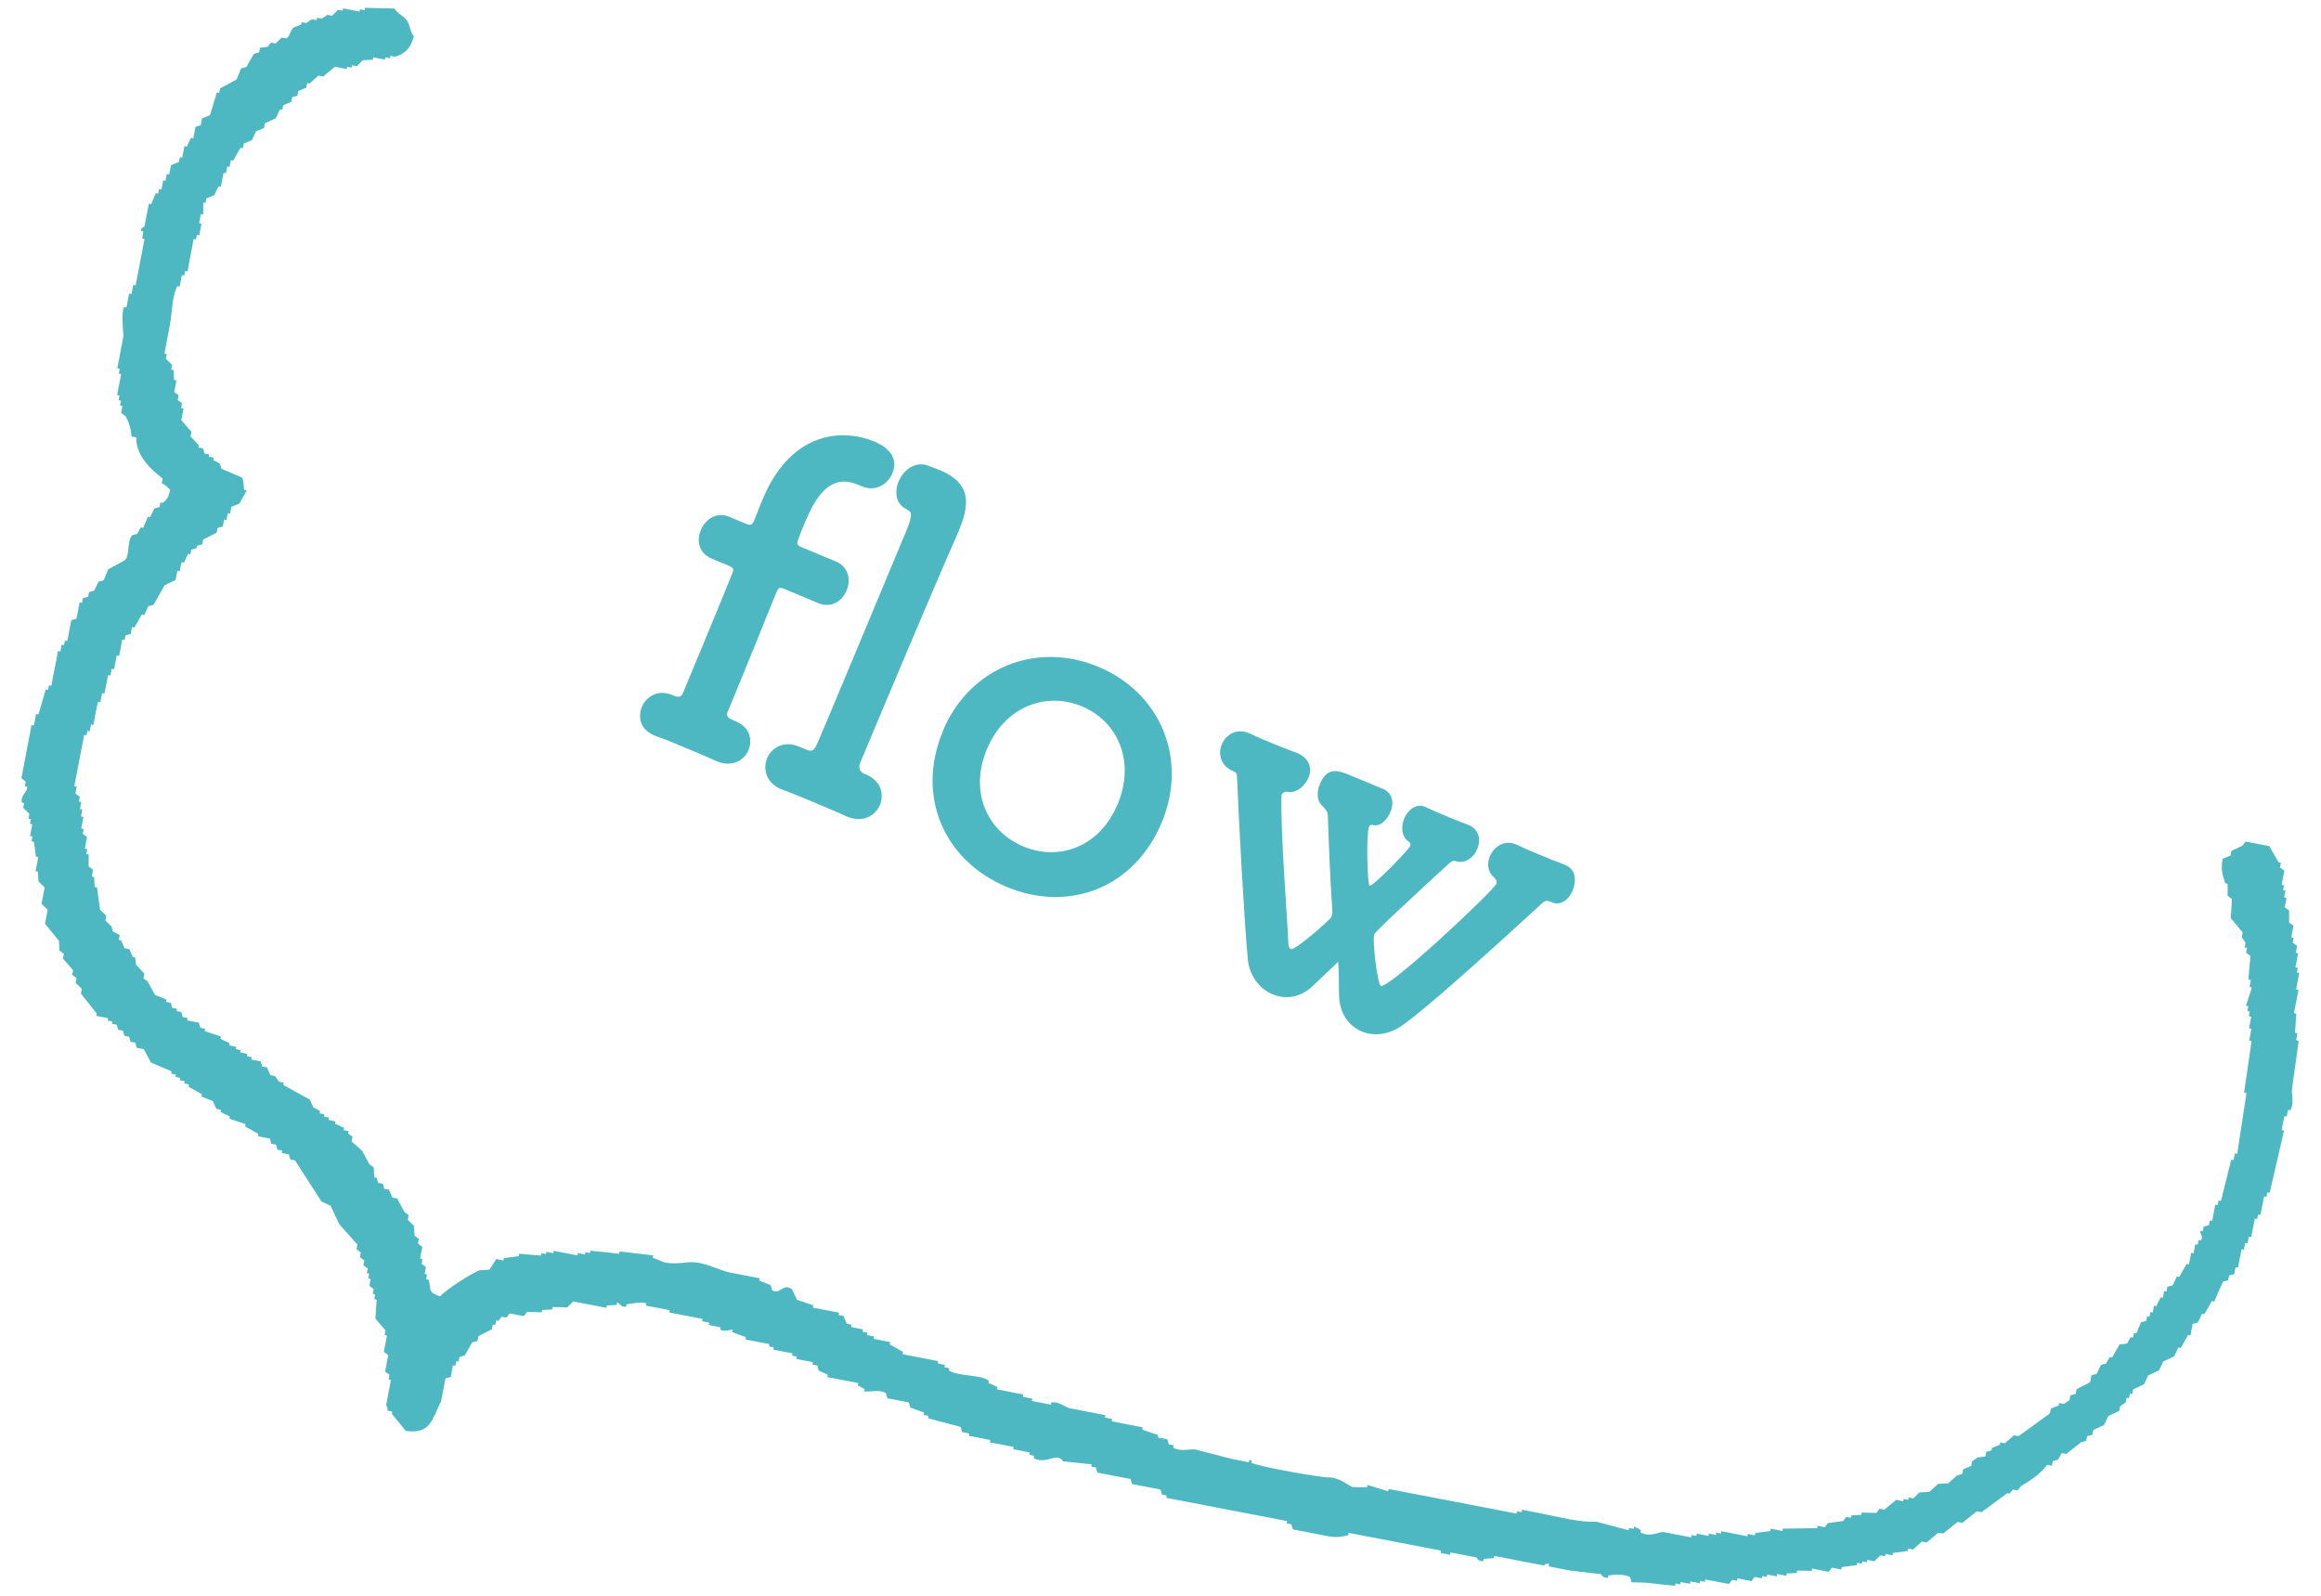
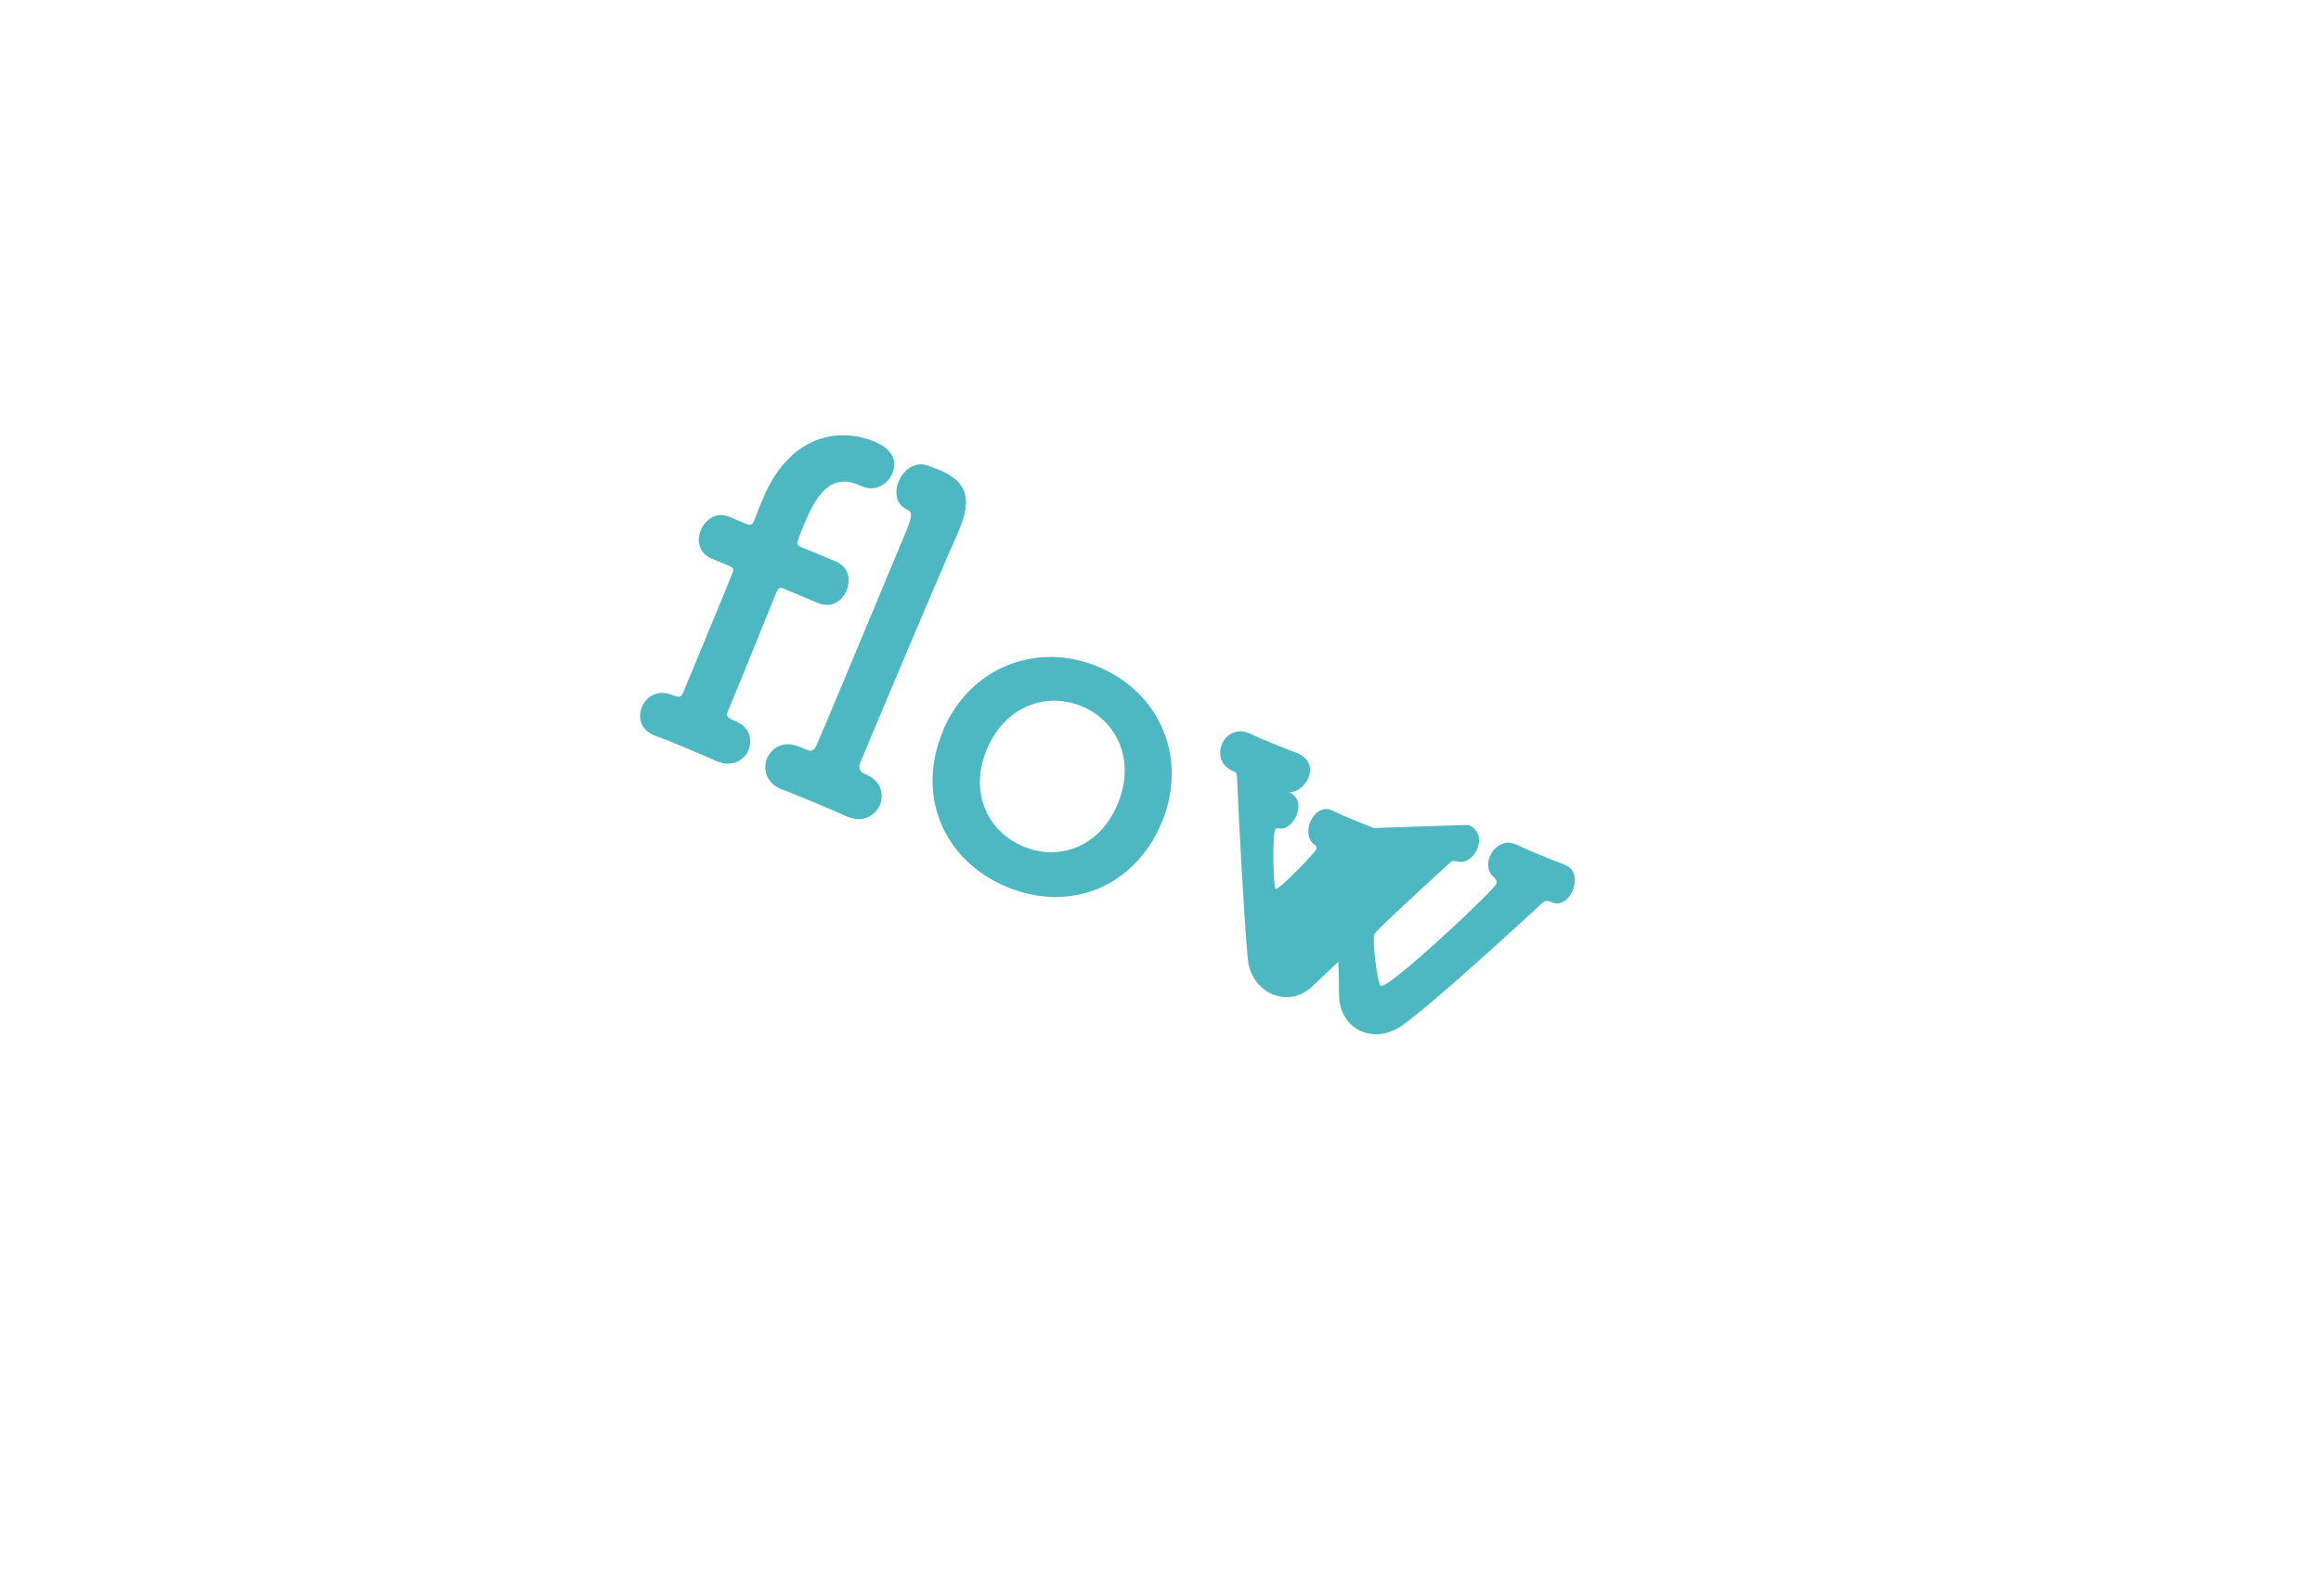
<svg xmlns="http://www.w3.org/2000/svg" width="128" height="88" viewBox="0 0 128 88">
  <path d="M43.26,32.48c-.24-.1-.31-.13-.47,.25,0,0-1.72,4.27-2.67,6.55-.1,.24,.11,.35,.3,.43,1.08,.39,1.04,1.22,.86,1.65-.24,.58-.91,.97-1.75,.62t-.05-.02c-.47-.22-1.24-.54-1.96-.84-.5-.21-.98-.41-1.28-.5-1.33-.47-.87-1.57-.84-1.64,.24-.58,.89-.98,1.68-.65,.02,0,.07,.03,.1,.04,.19,.08,.39,.08,.47-.12,.19-.46,.42-1.01,.65-1.56,.94-2.25,2.05-4.98,2.05-4.98,.14-.34,.14-.39-.25-.55l-.84-.35c-.74-.31-.85-1-.61-1.58,.24-.58,.85-1.03,1.57-.73l.86,.36c.24,.1,.38,.16,.51-.15,.1-.24,.2-.54,.46-1.16,1.63-3.91,4.57-3.87,6.15-3.21,.41,.17,1.46,.69,1.01,1.77-.25,.6-.93,1.02-1.65,.72-.02-.01-.07-.03-.1-.04-.05-.02-.12-.05-.17-.07-1.56-.65-2.36,.79-2.92,2.14-.17,.41-.26,.62-.37,.95-.1,.24,.07,.31,.24,.38l1.85,.77c.72,.3,.84,1.03,.6,1.6-.24,.58-.84,1-1.56,.7l-1.87-.78Zm6.78-4.38c-.65-.27-.72-.98-.48-1.55,.27-.65,.93-1.16,1.68-.85,.26,.11,.39,.14,.61,.23,1.53,.66,1.74,1.63,1.05,3.28-.03,.07-.06,.14-.09,.22-1.23,2.75-4.86,11.41-5.36,12.61-.08,.19-.13,.45,.19,.62,1.08,.39,1.08,1.27,.89,1.72-.25,.6-.93,1.02-1.82,.65t-.05-.02c-.49-.23-1.33-.58-2.1-.9-.55-.23-1.08-.45-1.38-.55-1.03-.37-1.08-1.26-.88-1.74,.24-.58,.92-1,1.76-.65,.02,0,.07,.03,.1,.04,.1,.04,.19,.08,.29,.12,.31,.13,.44,.1,.62-.33,.42-.95,2.26-5.37,3.62-8.63,.56-1.34,1.05-2.52,1.31-3.14,.36-.86,.26-1.02,.06-1.1h-.02Z" style="fill:#4eb8c2" />
  <path d="M51.99,40.32c1.46-3.5,5.15-4.98,8.58-3.55,3.43,1.43,4.96,5.08,3.5,8.58-1.51,3.62-5.12,4.99-8.55,3.56-3.43-1.43-5.03-4.97-3.52-8.59Zm9.65,4.02c.99-2.38-.01-4.57-1.98-5.39s-4.25,0-5.24,2.38c-.98,2.35,.03,4.52,2.02,5.35s4.22,.01,5.2-2.34Z" style="fill:#4eb8c2" />
-   <path d="M80.98,45.49c.62,.26,.69,.85,.49,1.33-.19,.46-.64,.8-1.11,.69-.23-.07-.29-.04-.48,.14-1.23,1.12-4.01,3.68-4.09,3.87-.12,.29,.17,2.77,.36,2.85,.43,.18,6.21-5.24,6.37-5.63,.06-.14-.03-.27-.15-.38-.33-.28-.37-.74-.21-1.13,.22-.53,.79-.94,1.43-.67t.05,.02c.37,.18,.73,.33,1.09,.48,.48,.2,.96,.4,1.55,.62,.87,.33,.5,1.31,.45,1.43-.2,.48-.66,.85-1.12,.66-.02-.01-.05-.02-.07-.03t-.05-.02c-.24-.1-.37,.01-.51,.15-2.41,2.21-5.91,5.4-7.54,6.6-.79,.6-1.64,.7-2.34,.41s-1.22-.99-1.25-1.93c-.02-.43,0-1.27-.05-1.91-.5,.47-1.12,1.06-1.4,1.33-.7,.67-1.52,.75-2.22,.46-.72-.3-1.29-1.02-1.37-1.98-.19-2.05-.49-7.47-.59-10.02,0-.25-.12-.25-.33-.36-.6-.31-.71-.94-.51-1.42,.22-.53,.8-.91,1.5-.62,.02,0,.05,.02,.07,.03,.37,.18,.71,.33,1.05,.46,.46,.19,.89,.37,1.47,.58,.02,0,.05,.02,.05,.02,.74,.31,.84,.89,.64,1.37s-.7,.86-1.11,.78c-.18-.04-.32,.04-.38,.18,0,.02,0,.06,0,.08-.04,2.18,.29,6.12,.38,8.07,0,.2,.07,.31,.14,.34,.22,.09,2.16-1.61,2.23-1.77,.04-.1,.07-.23,.06-.28-.14-2.03-.21-4.09-.25-5.34-.02-.23-.18-.38-.34-.54-.26-.25-.29-.74-.1-1.17,.41-.98,1-.77,1.76-.45,.41,.17,.7,.29,1.13,.47,.17,.07,.34,.14,.55,.23h.02c.58,.25,.63,.81,.43,1.29-.18,.43-.55,.78-.89,.73-.15-.04-.25-.02-.29,.08-.17,.41-.09,3.2,.03,3.25,.17,.07,2.14-1.95,2.24-2.19,.04-.1,0-.2-.14-.28-.34-.26-.37-.8-.19-1.23,.2-.48,.66-.85,1.14-.65t.05,.02c.37,.18,.69,.31,.97,.43,.38,.16,.77,.32,1.35,.54h.02Z" style="fill:#4eb8c2" />
-   <path d="M126.76,57.39l-.13-.03,.07-.38-.13-.03c.02-.35,.04-.7,.07-1.05l-.13-.03,.25-1.28-.13-.03,.17-.9-.13-.03,.05-.26-.13-.03,.15-.77-.13-.03,.07-.38c-.08-.06-.16-.12-.24-.18l.05-.26-.13-.03,.12-.64c-.08-.06-.16-.12-.24-.18,0-.22,0-.44,0-.66-.08-.06-.16-.12-.24-.18l.1-.51-.13-.03,.07-.38-.13-.03,.05-.26-.13-.03,.15-.77c-.08-.06-.16-.12-.24-.18l.05-.26-.13-.03c-.17-.3-.34-.6-.51-.89-.44-.08-.87-.17-1.31-.25-.06,.08-.12,.15-.18,.23-.2,.09-.4,.19-.6,.28l-.05,.26c-.15,.06-.29,.12-.44,.18-.1,.67,0,.87,.15,1.35l.13,.03c0,.22,0,.44,0,.66,.08,.06,.16,.12,.24,.18-.02,.35-.04,.7-.07,1.05,.22,.26,.44,.53,.66,.79l-.05,.26,.21,.31-.05,.26,.13,.03-.05,.26c.08,.06,.16,.12,.24,.18-.04,.43-.08,.87-.11,1.3l.13,.03-.07,.38,.13,.03c-.11,.33-.22,.67-.33,1l.13,.03-.05,.26,.13,.03-.05,.26,.13,.03-.12,.64,.13,.03-.12,.64,.13,.03c-.14,.95-.27,1.89-.41,2.84l.13,.03c-.17,1.12-.34,2.24-.51,3.35l-.13-.03-.07,.38-.13-.03c-.19,.76-.38,1.52-.57,2.28l-.13-.03-.05,.26-.13-.03-.17,.9-.13-.03-.05,.26c-.1,.03-.19,.05-.29,.08l-.05,.26-.13-.03c-.07,.14,.19,.27,.03,.54l-.13-.03-.05,.26-.13-.03-.1,.51-.13-.03-.12,.64-.13-.03c-.14,.24-.27,.48-.41,.72l-.13-.03c-.08,.16-.15,.32-.23,.49-.1,.03-.19,.05-.29,.08l-.05,.26-.13-.03-.07,.38-.13-.03c-.08,.16-.15,.32-.23,.49l-.13-.03-.07,.38-.13-.03-.05,.26-.13-.03-.05,.26c-.1,.03-.19,.05-.29,.08-.08,.2-.17,.41-.25,.61l-.13-.03-.05,.26-.13-.03c-.07,.12-.14,.24-.2,.36-.14,.02-.28,.04-.42,.05-.14,.24-.27,.48-.41,.72l-.13-.03c-.07,.12-.14,.24-.2,.36-.1,.03-.19,.05-.29,.08-.08,.16-.15,.32-.23,.49-.1,.03-.19,.05-.29,.08l-.07,.38c-.25,.13-.5,.26-.75,.39l-.05,.26c-.1,.03-.19,.05-.29,.08l-.05,.26-.31,.21-.26-.05-.02,.13c-.15,.06-.29,.12-.44,.18l-.05,.26c-.58,.42-1.15,.84-1.73,1.26l-.26-.05-.49,.44-.26-.05-.02,.13c-.15,.06-.29,.12-.44,.18l-.02,.13c-.1,.03-.19,.05-.29,.08l-.05,.26c-.14,.02-.28,.04-.42,.05l-.31,.21-.05,.26c-.15,.06-.29,.12-.44,.18l-.05,.26c-.1,.03-.19,.05-.29,.08-.16,.15-.33,.29-.49,.44-.18,0-.36,.02-.55,.03-.16,.15-.33,.29-.49,.44l-.55,.03c-.11,.11-.22,.22-.33,.33l-.26-.05-.02,.13-.26-.05-.02,.13-.39-.08c-.22,.18-.43,.36-.65,.54l-.26-.05c-.06,.08-.12,.15-.18,.23-.27,0-.54-.01-.81-.02l-.02,.13c-.18,0-.36,.02-.55,.03l-.02,.13-.26-.05c-.06,.08-.12,.15-.18,.23-.28,.04-.56,.07-.83,.11-.06,.08-.12,.15-.18,.23l-.39-.08-.02,.13c-.63,.01-1.27,.02-1.9,.03l-.02,.13-.65-.13-.02,.13c-.28,.04-.56,.07-.83,.11l-.02,.13-.39-.08-.02,.13-1.44-.28-.02,.13-.26-.05-.02,.13-.39-.08-.02,.13-.65-.13-.02,.13-.26-.05-.02,.13-1.57-.3c-.28,.03-.73,.29-1.23,.03l.02-.13c-.12-.07-.24-.14-.37-.2l-.02,.13-.26-.05-.02,.13c-.6-.16-1.2-.32-1.8-.48-.8,.07-2.06-.26-3.03-.45l-1.05-.2-.02,.13-.26-.05-.02,.13c-.57-.11-1.13-.22-1.7-.33-1.79-.34-3.57-.69-5.36-1.03l-.02,.13c-.38-.12-.77-.24-1.15-.35l-.02,.13c-.27,0-.54-.01-.81-.02-.34-.15-.75-.55-1.39-.53-.32,0-3.47-.52-4.18-.8l.02-.13-.13-.03-.02,.13-.91-.18c-.69-.18-1.38-.35-2.07-.53-.3-.03-.8,.14-1.2-.1l.02-.13-.26-.05c-.03-.09-.05-.19-.08-.28l-.52-.1,.02-.13c-.3-.1-.59-.2-.89-.3l.02-.13-1.7-.33,.02-.13-.39-.08,.02-.13-1.96-.38c-.3-.08-.56-.36-1.02-.33l-.02,.13-1.05-.2,.02-.13-.52-.1,.02-.13-1.44-.28,.02-.13c-.17-.08-.33-.15-.5-.23l.02-.13c-.56-.35-1.6-.21-2.2-.55l.02-.13-.26-.05,.02-.13-.39-.08,.02-.13c-.65-.13-1.31-.25-1.96-.38l.02-.13c-.24-.14-.49-.27-.73-.41l.02-.13-.91-.18,.02-.13-.39-.08,.02-.13-.26-.05,.02-.13-.65-.13,.02-.13-.26-.05c-.06-.14-.13-.29-.19-.43l-.26-.05,.02-.13-1.44-.28,.02-.13c-.3-.1-.59-.2-.89-.3-.1-.2-.2-.39-.29-.59-.51-.35-.63,.33-1.09,.06-.03-.09-.05-.19-.08-.28-.21-.08-.42-.17-.63-.25l.02-.13-1.7-.33c-.56-.13-1.43-.62-2.2-.55-.36,.03-.89,.11-1.36,0-.21-.08-.42-.17-.63-.25l.02-.13c-.62-.07-1.24-.15-1.85-.22l-.02,.13c-.53-.06-1.06-.12-1.59-.17l-.02,.13-.26-.05-.02,.13-.39-.08-.02,.13-1.31-.25-.02,.13-.39-.08-.02,.13-.26-.05-.02,.13c-.4-.03-.8-.07-1.2-.1l-.02,.13c-.28,.04-.56,.07-.83,.11l-.02,.13-.39-.08c-.13,.2-.26,.39-.38,.59l-.55,.03c-.49,.2-1.82,1.05-2.17,1.44-.72-.25-.46-.36-.64-.92l-.13-.03,.05-.26-.13-.03,.07-.38c-.08-.06-.16-.12-.24-.18l.05-.26-.13-.03,.12-.64c-.08-.06-.16-.12-.24-.18l.05-.26c-.08-.06-.16-.12-.24-.18-.01-.18-.02-.36-.03-.54-.11-.11-.23-.22-.34-.33l.05-.26c-.08-.06-.16-.12-.24-.18-.13-.25-.27-.49-.4-.74l-.26-.05c-.06-.14-.13-.29-.19-.43l-.26-.05c-.03-.09-.05-.19-.08-.28l-.26-.05c-.03-.09-.05-.19-.08-.28l-.13-.03c-.01-.18-.02-.36-.03-.54-.08-.06-.16-.12-.24-.18-.13-.25-.27-.49-.4-.74-.19-.17-.39-.34-.58-.51l.05-.26c-.08-.06-.16-.12-.24-.18l.02-.13-.26-.05,.02-.13c-.17-.08-.33-.15-.5-.23l.02-.13-.39-.08,.02-.13-.26-.05,.02-.13-.26-.05,.02-.13c-.12-.07-.24-.14-.37-.2-.06-.14-.13-.29-.19-.43-.49-.27-.98-.54-1.47-.81l.02-.13-.26-.05-.21-.31-.26-.05c-.06-.14-.13-.29-.19-.43l-.26-.05c-.03-.09-.05-.19-.08-.28l-.52-.1,.02-.13-.26-.05,.02-.13-.39-.08,.02-.13-.26-.05,.02-.13-.39-.08,.02-.13c-.17-.08-.33-.15-.5-.23l.02-.13c-.3-.1-.59-.2-.89-.3l.02-.13-.26-.05c-.03-.09-.05-.19-.08-.28l-.65-.13,.02-.13-.26-.05c-.03-.09-.05-.19-.08-.28l-.26-.05,.02-.13-.26-.05c-.03-.09-.05-.19-.08-.28l-.26-.05,.02-.13c-.21-.08-.42-.17-.63-.25-.13-.25-.27-.49-.4-.74-.08-.06-.16-.12-.24-.18l.05-.26c-.15-.16-.3-.32-.45-.48-.02-.14-.04-.27-.06-.41l-.13-.03c-.06-.14-.13-.29-.19-.43l-.26-.05c-.06-.14-.13-.29-.19-.43l-.13-.03,.05-.26c-.12-.07-.24-.14-.37-.2-.03-.09-.05-.19-.08-.28-.11-.11-.23-.22-.34-.33l.05-.26c-.11-.11-.23-.22-.34-.33-.06-.41-.11-.82-.17-1.23l-.13-.03c-.01-.18-.02-.36-.03-.54l-.13-.03,.07-.38c-.08-.06-.16-.12-.24-.18,0-.22,0-.44,0-.66l-.13-.03,.05-.26-.13-.03,.12-.64c-.08-.06-.16-.12-.24-.18l.05-.26-.13-.03,.12-.64-.13-.03,.07-.38-.13-.03,.07-.38-.13-.03,.05-.26c-.08-.06-.16-.12-.24-.18l.07-.38-.13-.03c.18-.94,.36-1.88,.54-2.82l.13,.03,.05-.26,.13,.03,.07-.38,.13,.03c.08-.43,.16-.85,.25-1.28l.13,.03,.1-.51,.13,.03,.2-1.02,.13,.03,.07-.38,.13,.03,.15-.77,.13,.03,.17-.9,.13,.03,.05-.26c.1-.03,.19-.05,.29-.08l.07-.38,.13,.03c.14-.24,.27-.48,.41-.72l.13,.03c.08-.16,.15-.32,.23-.49,.1-.03,.19-.05,.29-.08,.2-.36,.41-.72,.61-1.08,.2-.09,.4-.19,.6-.28l.1-.51,.13,.03,.1-.51,.13,.03c.08-.16,.15-.32,.23-.49l.13,.03,.05-.26c.1-.03,.19-.05,.29-.08l.02-.13c.1-.03,.19-.05,.29-.08l.05-.26c.25-.13,.5-.26,.75-.39l.05-.26c.1-.03,.19-.05,.29-.08l.07-.38,.13,.03,.07-.38,.13,.03,.07-.38c.15-.06,.29-.12,.44-.18,.14-.24,.27-.48,.41-.72l-.13-.03c-.06-.1-.02-.57-.14-.69-.38-.16-.75-.32-1.13-.48-.03-.09-.05-.19-.08-.28-.12-.07-.24-.14-.37-.2l.02-.13-.26-.05,.02-.13-.26-.05c-.03-.09-.05-.19-.08-.28l-.26-.05,.02-.13c-.15-.16-.3-.32-.45-.48l.05-.26c-.19-.21-.37-.42-.56-.64l.12-.64-.13-.03,.05-.26c-.08-.06-.16-.12-.24-.18l.05-.26c-.08-.06-.16-.12-.24-.18l.12-.64-.13-.03c-.01-.18-.02-.36-.03-.54l-.13-.03,.05-.26c-.11-.11-.23-.22-.34-.33l.05-.26-.13-.03,.29-1.54c.15-.8,.12-1.61,.42-2.18l.13,.03,.12-.64,.13,.03,.05-.26,.13,.03,.34-1.79,.13,.03,.05-.26,.13,.03,.12-.64-.13-.03,.1-.51,.13,.03v-.66s.08,.02,.12,.03l.05-.26c.15-.06,.29-.12,.44-.18,.08-.16,.15-.32,.23-.49l.13,.03,.15-.77,.13,.03,.07-.38,.13,.03,.07-.38,.13,.03c.14-.24,.27-.48,.41-.72l.13,.03,.05-.26c.15-.06,.29-.12,.44-.18,.08-.16,.15-.32,.23-.49,.15-.06,.29-.12,.44-.18l.05-.26c.2-.09,.4-.19,.6-.28,.08-.16,.15-.32,.23-.49l.13,.03,.05-.26c.15-.06,.29-.12,.44-.18l.05-.26c.1-.03,.19-.05,.29-.08l.05-.26c.15-.06,.29-.12,.44-.18l.05-.26,.13,.03c.16-.15,.33-.29,.49-.44l.26,.05c.22-.18,.43-.36,.65-.54l.65,.13,.02-.13,.26,.05,.02-.13,.26,.05c.11-.11,.22-.22,.33-.33,.18,0,.36-.02,.55-.03l.02-.13,.65,.13,.02-.13,.26,.05,.02-.13,.26,.05c.51-.16,.86-.44,1.03-1.13-.21-.25-.19-.6-.38-.87-.18-.26-.53-.38-.69-.66-.54-.01-1.08-.03-1.62-.04l-.02,.13-.26-.05-.02,.13-.91-.18-.02,.13-.26-.05c-.11,.11-.22,.22-.33,.33l-.26-.05-.31,.21-.26-.05-.02,.13-.26-.05-.31,.21-.26-.05-.02,.13c-.15,.06-.29,.12-.44,.18-.15,.15-.19,.49-.38,.59l-.26-.05c-.11,.11-.22,.22-.33,.33l-.26-.05c-.06,.08-.12,.15-.18,.23-.14,.02-.28,.04-.42,.05l-.05,.26c-.1,.03-.19,.05-.29,.08-.14,.24-.27,.48-.41,.72-.1,.03-.19,.05-.29,.08-.08,.2-.17,.41-.25,.61-.3,.16-.6,.33-.91,.49l-.05,.26-.13-.03c-.13,.42-.25,.84-.38,1.25-.15,.06-.29,.12-.44,.18l-.07,.38c-.1,.03-.19,.05-.29,.08l-.12,.64-.13-.03c-.08,.16-.15,.32-.23,.49l-.13-.03-.12,.64-.13-.03-.05,.26c-.15,.06-.29,.12-.44,.18l-.1,.51-.13-.03-.07,.38-.13-.03-.1,.51-.13-.03-.05,.26-.13-.03c-.08,.2-.17,.41-.25,.61l-.13-.03-.25,1.28s-.18,0-.18,.23l.13,.03-.07,.38,.13,.03-.49,2.56-.13-.03-.1,.51-.13-.03-.15,.77-.13-.03c-.16,.32-.05,1.34-.03,1.59-.11,.6-.23,1.19-.34,1.79l.13,.03-.05,.26,.13,.03-.22,1.15,.13,.03-.05,.26,.13,.03-.05,.26,.13,.03-.07,.38c.08,.06,.16,.12,.24,.18,.19,.32,.31,.69,.33,1.12l.26,.05c0,1.01,.76,1.73,1.46,2.27l-.05,.26c.3,.14,.26,.19,.47,.36-.12,.45-.16,.5-.41,.72l-.13-.03-.05,.26c-.1,.03-.19,.05-.29,.08-.08,.16-.15,.32-.23,.49l-.13-.03c-.08,.2-.17,.41-.25,.61l-.13-.03c-.07,.12-.14,.24-.2,.36-.1,.03-.19,.05-.29,.08-.3,.41-.1,1.07-.4,1.38-.3,.16-.6,.33-.91,.49-.08,.2-.17,.41-.25,.61-.1,.03-.19,.05-.29,.08-.08,.16-.15,.32-.23,.49-.1,.03-.19,.05-.29,.08l-.05,.26c-.1,.03-.19,.05-.29,.08l-.05,.26-.13-.03-.17,.9c-.1,.03-.19,.05-.29,.08l-.22,1.15-.13-.03-.05,.26-.13-.03-.07,.38-.13-.03-.37,1.92-.13-.03-.05,.26-.13-.03c-.13,.46-.27,.92-.4,1.38l-.13-.03-.12,.64-.13-.03-.56,2.94c.08,.06,.16,.12,.24,.18l-.05,.26,.13,.03c.02,.29-.37,.44-.3,.87l.13,.03-.05,.26c.11,.11,.23,.22,.34,.33l-.05,.26,.13,.03-.05,.26,.13,.03-.12,.64,.13,.03-.05,.26,.13,.03c.04,.27,.08,.55,.11,.82l.13,.03-.15,.77,.13,.03c.01,.18,.02,.36,.03,.54,.11,.11,.23,.22,.34,.33l-.17,.9c.11,.11,.23,.22,.34,.33l-.15,.77c.26,.31,.51,.63,.77,.94,.01,.18,.02,.36,.03,.54,.08,.06,.16,.12,.24,.18l-.05,.26c.19,.21,.37,.42,.56,.64l-.05,.26c.08,.06,.16,.12,.24,.18l-.05,.26c.11,.11,.23,.22,.34,.33l-.05,.26c.29,.37,.58,.73,.87,1.1l-.02,.13,.65,.13-.02,.13,.26,.05-.02,.13,.26,.05c.03,.09,.05,.19,.08,.28l.26,.05c.03,.09,.05,.19,.08,.28l.26,.05c.03,.09,.05,.19,.08,.28l.26,.05c.03,.09,.05,.19,.08,.28l.39,.08c.13,.25,.27,.49,.4,.74,.38,.16,.75,.32,1.13,.48l-.02,.13,.26,.05-.02,.13,.26,.05-.02,.13,.26,.05-.02,.13,.26,.05-.02,.13c.24,.14,.49,.27,.73,.41l-.02,.13c.21,.08,.42,.17,.63,.25,.06,.14,.13,.29,.19,.43l.26,.05-.02,.13c.17,.08,.33,.15,.5,.23l-.02,.13c.3,.1,.59,.2,.89,.3l-.02,.13c.24,.14,.49,.27,.73,.41l-.02,.13,.65,.13c.03,.09,.05,.19,.08,.28l.26,.05c.03,.09,.05,.19,.08,.28l.26,.05-.02,.13,.39,.08c.03,.09,.05,.19,.08,.28l.26,.05c.49,.76,.97,1.51,1.46,2.27,.17,.08,.33,.15,.5,.23,.16,.34,.32,.68,.48,1.02,.33,.37,.67,.75,1,1.12l-.05,.26c.08,.06,.16,.12,.24,.18l-.05,.26c.08,.06,.16,.12,.24,.18l-.05,.26c.08,.06,.16,.12,.24,.18l-.05,.26,.13,.03-.05,.26,.13,.03-.07,.38c.08,.06,.16,.12,.24,.18l-.05,.26,.13,.03-.05,.26,.13,.03c-.02,.35-.04,.7-.07,1.05,.19,.21,.37,.42,.56,.64l-.05,.26,.13,.03-.17,.9c.08,.06,.16,.12,.24,.18l-.17,.9c.08,.06,.16,.12,.24,.18l-.05,.26,.13,.03-.27,1.41s.09,.03,.08,.28l.26,.05-.02,.13c.26,.31,.51,.63,.77,.94,1.38,.19,1.43-.63,1.94-1.62l.25-1.28c.1-.03,.19-.05,.29-.08l.12-.64,.13,.03,.05-.26,.13,.03,.05-.26c.1-.03,.19-.05,.29-.08,.14-.24,.27-.48,.41-.72,.1-.03,.19-.05,.29-.08l.05-.26c.25-.13,.5-.26,.75-.39l.05-.26,.13,.03,.05-.26,.13,.03c.06-.08,.12-.15,.18-.23l.26,.05c.06-.08,.12-.15,.18-.23l.78,.15c.06-.08,.12-.15,.18-.23,.27,0,.54,.01,.81,.02l.02-.13c.18,0,.36-.02,.55-.03l.02-.13c.27,0,.54,.01,.81,.02,.11-.11,.22-.22,.33-.33l1.83,.35,.02-.13c.18,0,.36-.02,.55-.03l.02-.13c.17,.02,.18,.27,.5,.23l.02-.13c.22-.04,.85-.15,1.09-.06l-.02,.13c.44,.08,.87,.17,1.31,.25l-.02,.13,1.83,.35-.02,.13,.39,.08-.02,.13,.65,.13-.02,.13c.3,.14,.58-.03,.68,0l-.02,.13c.25,.09,.51,.19,.76,.28l-.02,.13,1.31,.25-.02,.13,.26,.05-.02,.13,1.05,.2-.02,.13,.26,.05-.02,.13,.91,.18-.02,.13,.26,.05c.03,.09,.05,.19,.08,.28,.17,.08,.33,.15,.5,.23l-.02,.13,1.7,.33-.02,.13,.37,.2-.02,.13c.19,.05,.85-.13,1.2,.1,.03,.09,.05,.19,.08,.28l1.18,.23c.03,.09,.05,.19,.08,.28,.25,.09,.51,.19,.76,.28l-.02,.13,.26,.05-.02,.13c.6,.16,1.2,.32,1.8,.48,.03,.09,.05,.19,.08,.28l.39,.08-.02,.13,1.18,.23-.02,.13,1.31,.25-.02,.13,.91,.18-.02,.13,.26,.05-.02,.13c.49,.27,.96-.02,1.23-.03,.3-.01,.37,.2,.37,.2,.53,.06,1.06,.12,1.59,.17l-.02,.13,.26,.05c.03,.09,.05,.19,.08,.28l1.83,.35c.03,.09,.05,.19,.08,.28l1.57,.3c.03,.09,.05,.19,.08,.28l.26,.05-.02,.13c2.22,.43,4.44,.85,6.66,1.28l-.02,.13,.26,.05c.03,.09,.05,.19,.08,.28,.65,.13,1.31,.25,1.96,.38,.5,.08,.7,.03,1.09-.06l.02-.13c1.7,.33,3.4,.65,5.1,.98l-.02,.13,.52,.1,.02-.13,1.44,.28s.08,.23,.37,.2l.02-.13c.18,0,.36-.02,.55-.03l.02-.13c.48,.09,.96,.18,1.44,.28,.44,.08,.87,.17,1.31,.25,.04,0,.07-.15,.29-.08l-.02,.13,1.18,.23c.57,.07,1.15,.13,1.72,.2,0,0,.08,.23,.37,.2l.02-.13c.24-.04,.87-.11,1.2,.1,.03,.09,.05,.19,.08,.28,.27,0,.54,.01,.81,.02,.53,.06,1.06,.12,1.59,.17l.02-.13,.26,.05,.02-.13,.52,.1,.02-.13,.52,.1,.02-.13,.26,.05,.02-.13,1.31,.25c.06-.08,.12-.15,.18-.23l.26,.05,.02-.13,.78,.15c.06-.08,.12-.15,.18-.23l.39,.08,.02-.13,.26,.05,.02-.13,.52,.1,.02-.13,.52,.1,.02-.13c.18,0,.36-.02,.55-.03l.02-.13c.27,0,.54,.01,.81,.02l.02-.13,.91,.18c.06-.08,.12-.15,.18-.23l.52,.1,.02-.13c.28-.04,.56-.07,.83-.11l.02-.13,.26,.05,.02-.13,.26,.05,.02-.13,.39,.08c.11-.11,.22-.22,.33-.33l.26,.05,.02-.13,.39,.08,.02-.13c.28-.04,.56-.07,.83-.11l.02-.13,.26,.05c.16-.15,.33-.29,.49-.44l.26,.05c.22-.18,.43-.36,.65-.54l.26,.05c.27-.21,.53-.43,.8-.64l.26,.05c.27-.21,.53-.43,.8-.64l.26,.05c.47-.35,.95-.7,1.42-1.05l.13,.03c.06-.08,.12-.15,.18-.23l.26,.05c.06-.08,.12-.15,.18-.23,.56-.35,1.02-.62,1.45-1.18l.26,.05,.05-.26c.1-.03,.19-.05,.29-.08,.07-.12,.14-.24,.2-.36l.26,.05c.27-.21,.53-.43,.8-.64,.1-.03,.19-.05,.29-.08l.05-.26c.1-.03,.19-.05,.29-.08l.05-.26c.2-.09,.4-.19,.6-.28,.08-.16,.15-.32,.23-.49,.2-.09,.4-.19,.6-.28l.05-.26,.31-.21,.05-.26,.13,.03,.05-.26,.13,.03,.05-.26c.2-.09,.4-.19,.6-.28,.08-.16,.15-.32,.23-.49,.2-.09,.4-.19,.6-.28,.08-.16,.15-.32,.23-.49,.2-.09,.4-.19,.6-.28,.08-.16,.15-.32,.23-.49l.13,.03c.14-.24,.27-.48,.41-.72l.13,.03,.12-.64c.1-.03,.19-.05,.29-.08,.08-.16,.15-.32,.23-.49l.13,.03c.14-.24,.27-.48,.41-.72l.13,.03c.16-.37,.32-.73,.48-1.1,.1-.03,.19-.05,.29-.08l.05-.26c.1-.03,.19-.05,.29-.08l.07-.38,.13,.03,.2-1.02,.13,.03,.07-.38,.13,.03,.07-.38,.13,.03,.2-1.02,.13,.03,.05-.26,.13,.03,.2-1.02,.13,.03,.05-.26,.13,.03c.26-1.14,.53-2.29,.79-3.43l-.13-.03,.15-.77,.13,.03,.07-.38,.13,.03c.22-.41,.06-.87,.09-1.18,.12-.86,.24-1.72,.36-2.58Z" style="fill:#4eb8c2;fill-rule:evenodd" />
+   <path d="M80.98,45.49c.62,.26,.69,.85,.49,1.33-.19,.46-.64,.8-1.11,.69-.23-.07-.29-.04-.48,.14-1.23,1.12-4.01,3.68-4.09,3.87-.12,.29,.17,2.77,.36,2.85,.43,.18,6.21-5.24,6.37-5.63,.06-.14-.03-.27-.15-.38-.33-.28-.37-.74-.21-1.13,.22-.53,.79-.94,1.43-.67t.05,.02c.37,.18,.73,.33,1.09,.48,.48,.2,.96,.4,1.55,.62,.87,.33,.5,1.31,.45,1.43-.2,.48-.66,.85-1.12,.66-.02-.01-.05-.02-.07-.03t-.05-.02c-.24-.1-.37,.01-.51,.15-2.41,2.21-5.91,5.4-7.54,6.6-.79,.6-1.64,.7-2.34,.41s-1.22-.99-1.25-1.93c-.02-.43,0-1.27-.05-1.91-.5,.47-1.12,1.06-1.4,1.33-.7,.67-1.52,.75-2.22,.46-.72-.3-1.29-1.02-1.37-1.98-.19-2.05-.49-7.47-.59-10.02,0-.25-.12-.25-.33-.36-.6-.31-.71-.94-.51-1.42,.22-.53,.8-.91,1.5-.62,.02,0,.05,.02,.07,.03,.37,.18,.71,.33,1.05,.46,.46,.19,.89,.37,1.47,.58,.02,0,.05,.02,.05,.02,.74,.31,.84,.89,.64,1.37s-.7,.86-1.11,.78h.02c.58,.25,.63,.81,.43,1.29-.18,.43-.55,.78-.89,.73-.15-.04-.25-.02-.29,.08-.17,.41-.09,3.2,.03,3.25,.17,.07,2.14-1.95,2.24-2.19,.04-.1,0-.2-.14-.28-.34-.26-.37-.8-.19-1.23,.2-.48,.66-.85,1.14-.65t.05,.02c.37,.18,.69,.31,.97,.43,.38,.16,.77,.32,1.35,.54h.02Z" style="fill:#4eb8c2" />
  <rect width="128" height="88" style="fill:none" />
</svg>